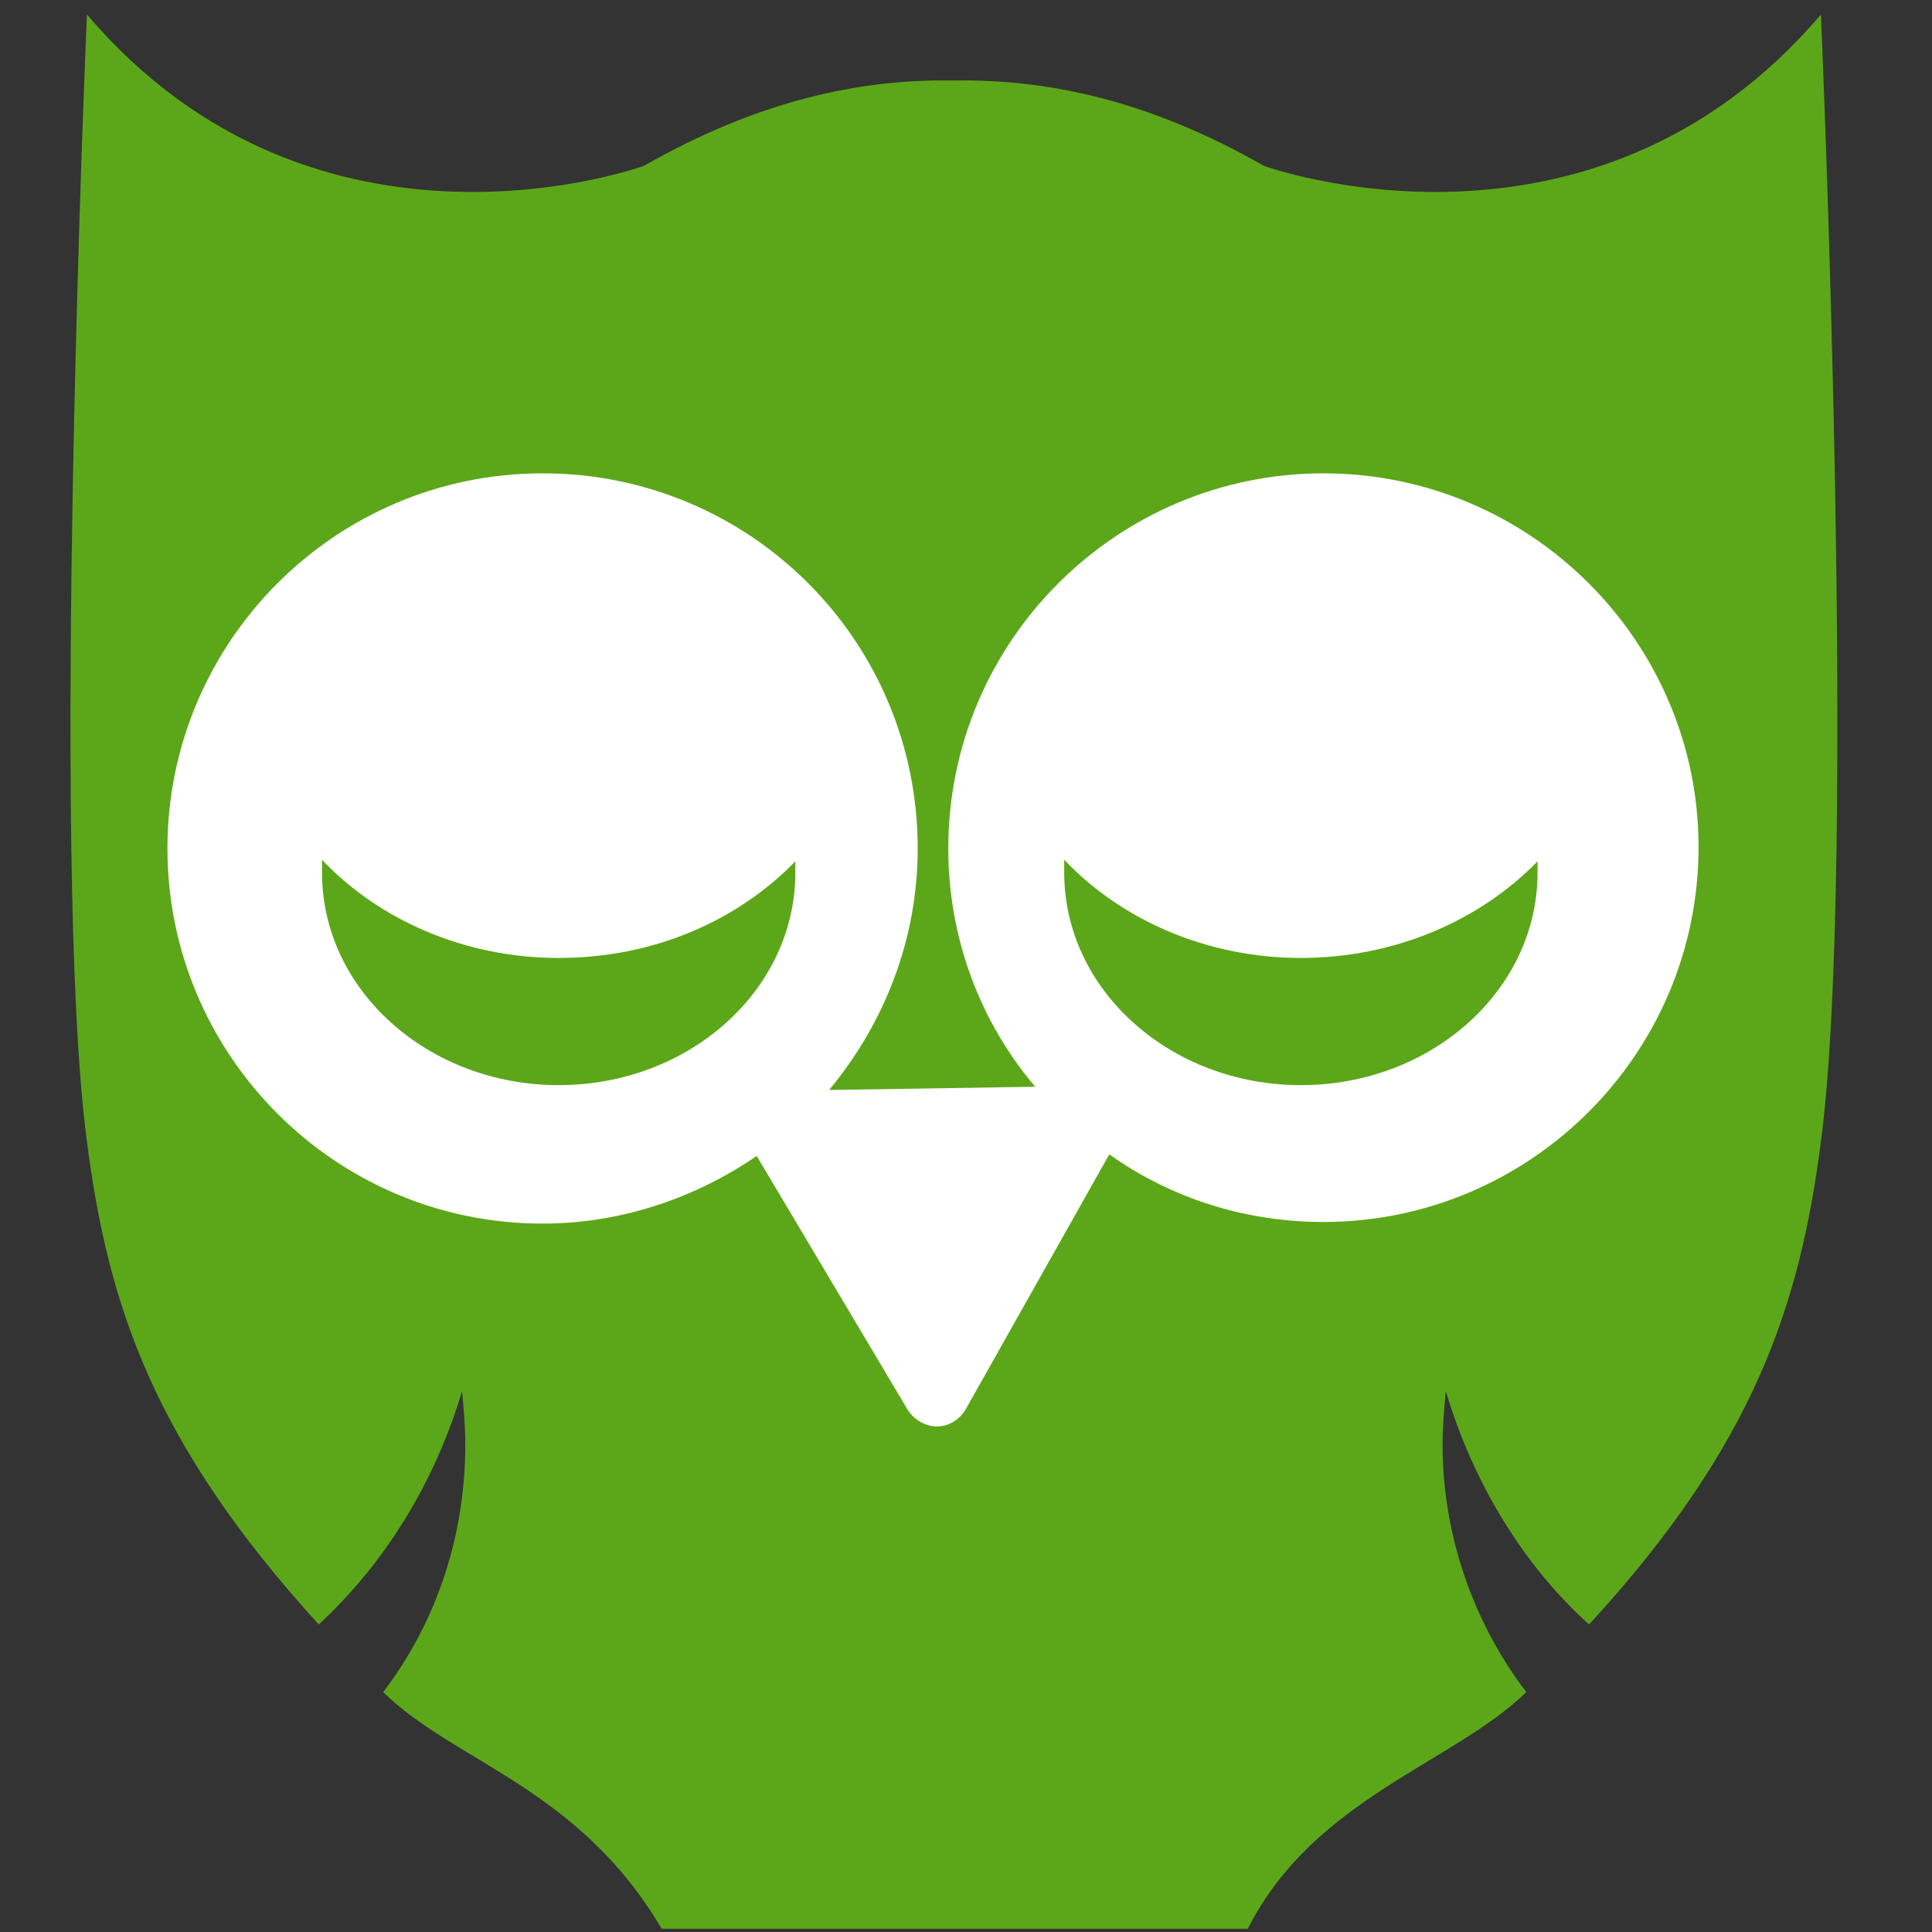
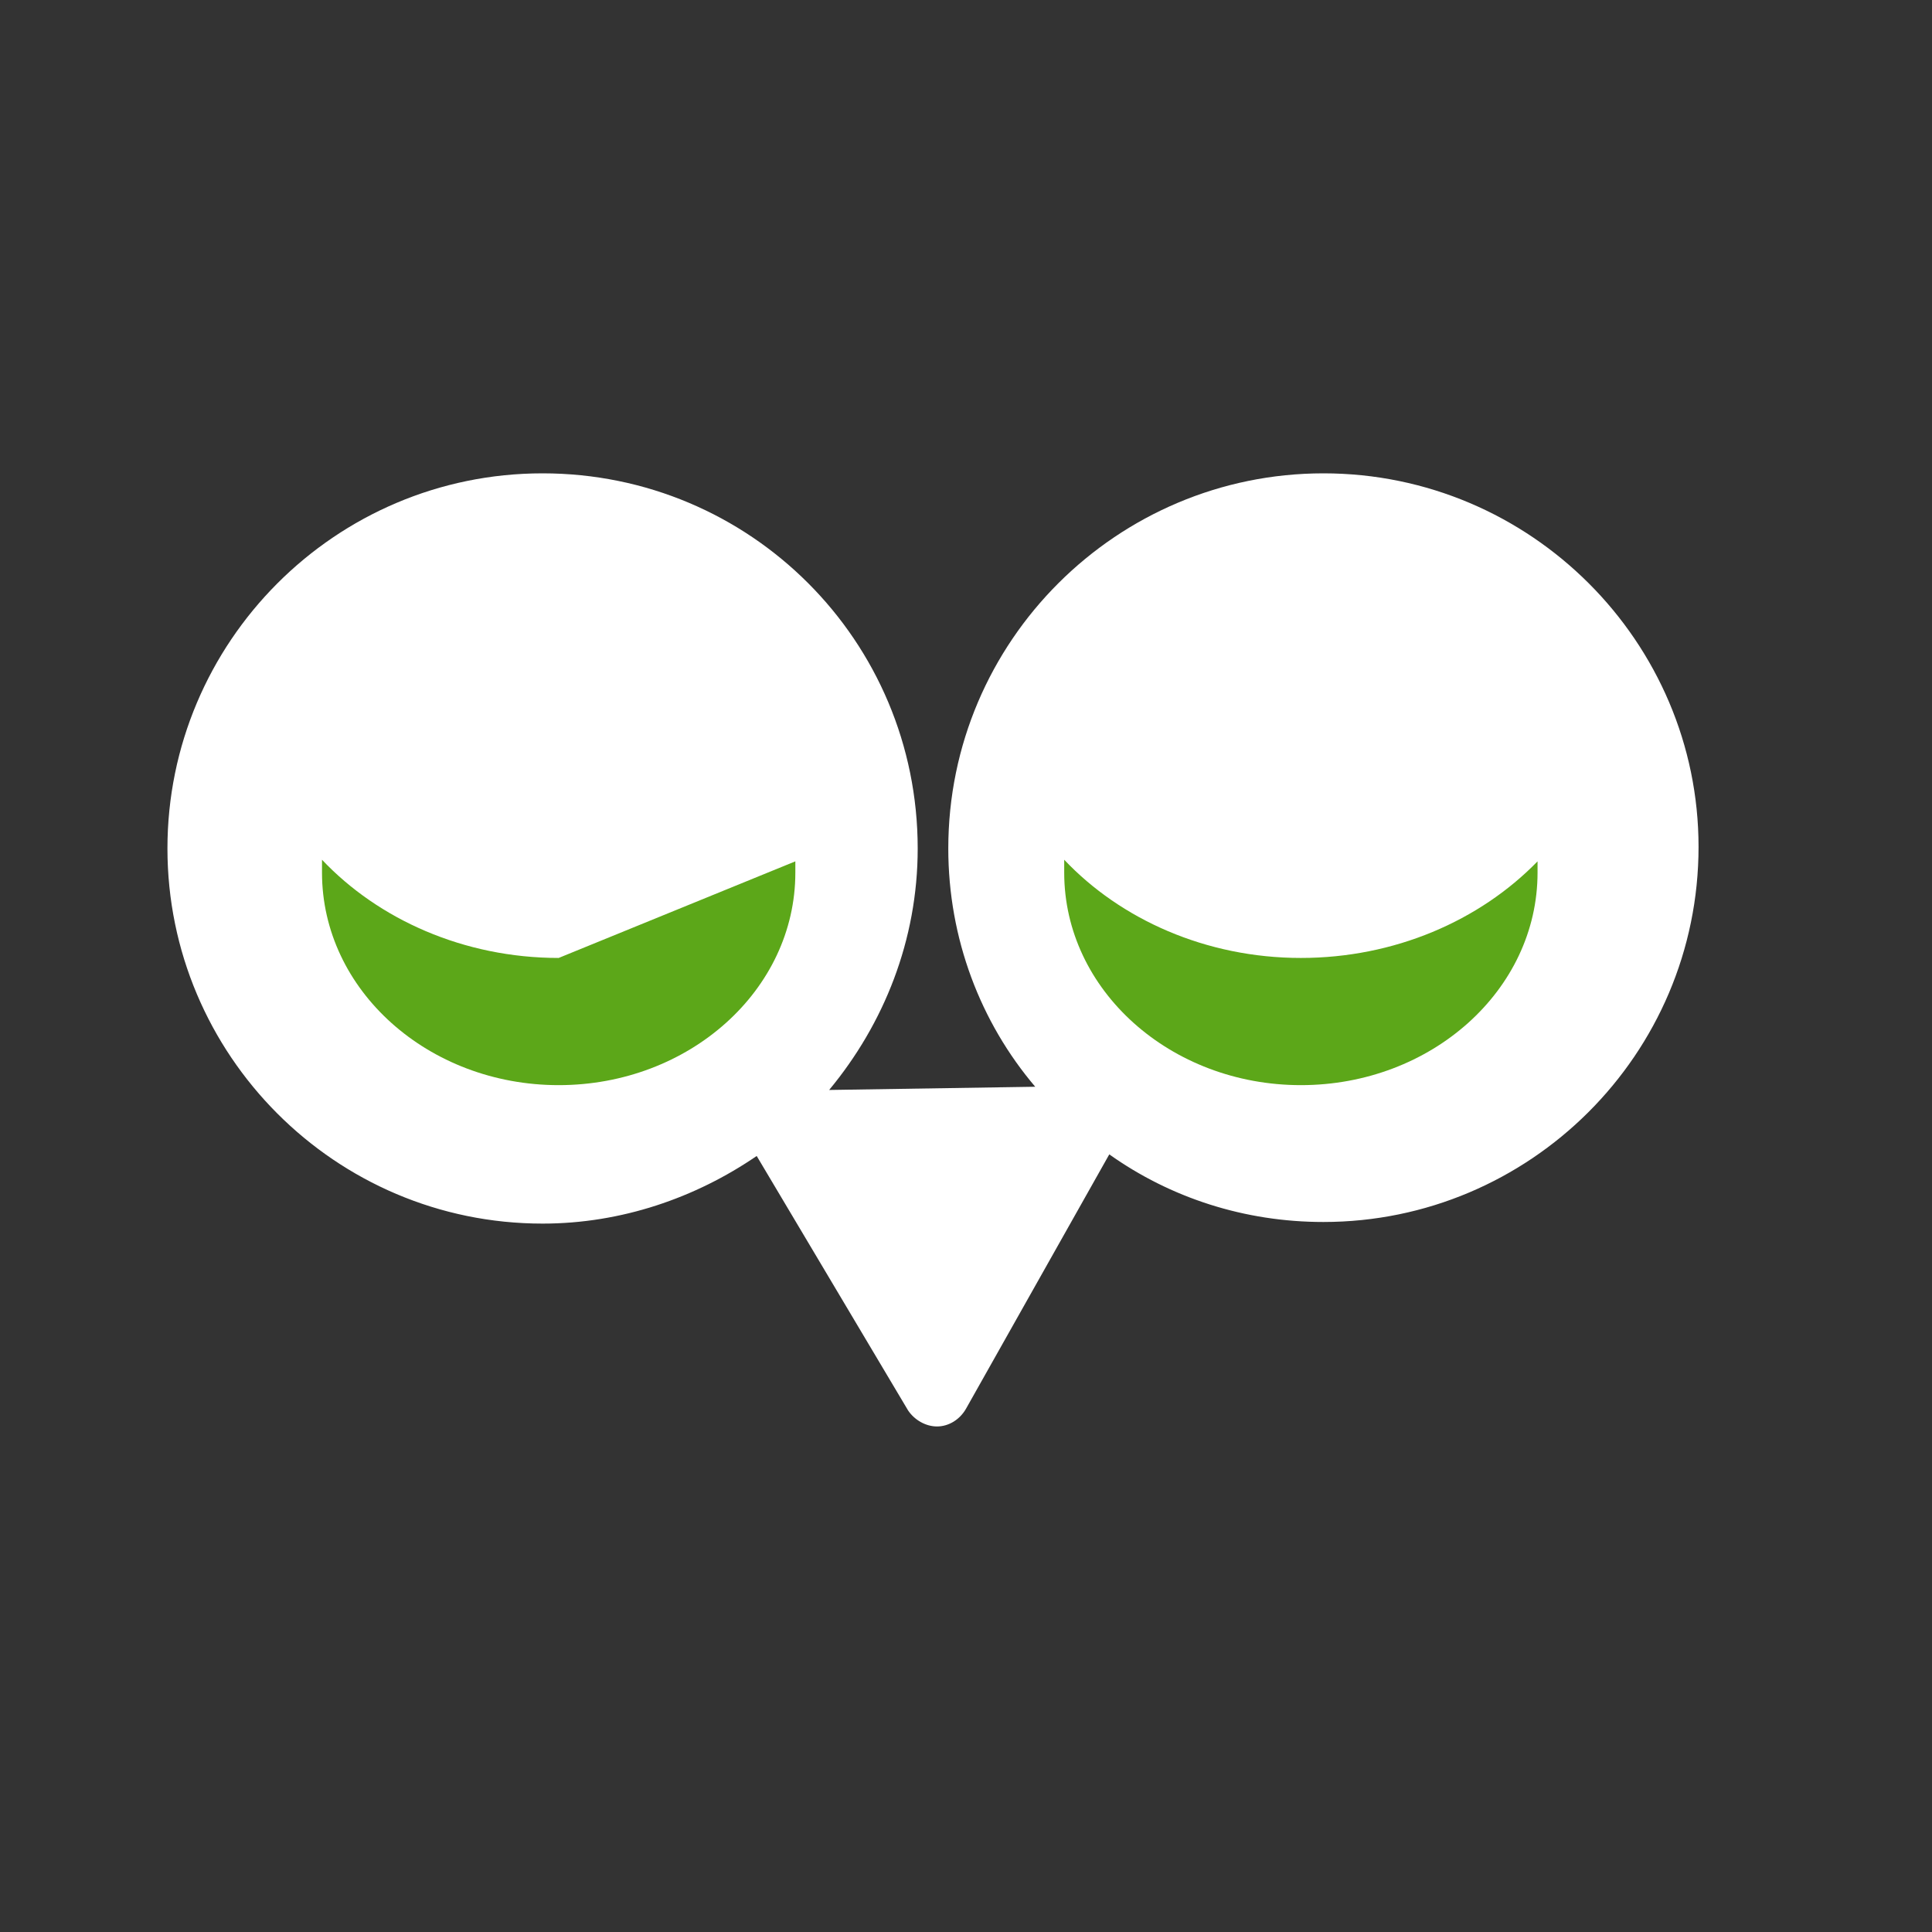
<svg xmlns="http://www.w3.org/2000/svg" version="1.1" id="Слой_1" x="0px" y="0px" viewBox="0 0 120 120" style="enable-background:new 0 0 120 120;" xml:space="preserve">
  <rect x="0" y="0" width="120" height="120" fill="#333333" stroke="none" />
  <style type="text/css">
	.st0{fill:#5CA719;}
	.st1{fill:#FFFFFF;}
</style>
  <g>
    <g>
      <g>
-         <path class="st0" d="M89.6,89.7c0-1.1,0.1-2.2,0.2-3.3c1.7,5.7,4.8,10.8,8.9,14.5c10.3-11.2,13.1-19.9,14.4-30     c2.3-17.4,0-70,0-70c-14.3,16.8-34.6,9.4-34.6,9.4c-7-4-13.3-5.4-19.3-5.3C53.3,4.9,47,6.3,40,10.3c0,0-20.3,7.4-34.6-9.4     c0,0-2.3,52.7,0,70c1.3,10.1,4.1,18.7,14.4,30c4.1-3.8,7.2-8.8,8.9-14.5c0.1,1.1,0.2,2.2,0.2,3.3c0,5.9-1.9,11.2-5.1,15.4     c4.5,4.4,12.1,5.9,17.3,14.7h18.2h18.2c4.1-8.1,12.8-10.3,17.3-14.7C91.6,100.9,89.6,95.5,89.6,89.7z" />
-       </g>
+         </g>
      <g>
        <path class="st1" d="M82.2,29.4c-12.8,0-23.3,10.4-23.3,23.3c0,5.6,2,10.8,5.4,14.8l-12.8,0.2c3.4-4.1,5.5-9.3,5.5-15     c0-12.9-10.4-23.3-23.3-23.3S10.4,39.9,10.4,52.7C10.4,65.5,20.8,76,33.7,76c4.9,0,9.5-1.6,13.3-4.2l9.4,15.8     c0.4,0.6,1.1,1,1.8,1c0,0,0,0,0,0c0.7,0,1.4-0.4,1.8-1.1l8.9-15.8c3.8,2.7,8.4,4.2,13.3,4.2c12.8,0,23.3-10.4,23.3-23.3     C105.5,39.9,95.1,29.4,82.2,29.4z" />
      </g>
      <g>
-         <path class="st0" d="M34.7,59.5c-5.9,0-11.2-2.4-14.7-6.1c0,0.3,0,0.5,0,0.8c0,7.3,6.6,13.2,14.7,13.2c8.1,0,14.7-5.9,14.7-13.2     c0-0.3,0-0.5,0-0.7C45.8,57.2,40.6,59.5,34.7,59.5z" />
+         <path class="st0" d="M34.7,59.5c-5.9,0-11.2-2.4-14.7-6.1c0,0.3,0,0.5,0,0.8c0,7.3,6.6,13.2,14.7,13.2c8.1,0,14.7-5.9,14.7-13.2     c0-0.3,0-0.5,0-0.7z" />
      </g>
      <g>
        <path class="st0" d="M80.8,59.5c-5.9,0-11.2-2.4-14.7-6.1c0,0.3,0,0.5,0,0.8c0,7.3,6.6,13.2,14.7,13.2c8.1,0,14.7-5.9,14.7-13.2     c0-0.3,0-0.5,0-0.7C91.9,57.2,86.6,59.5,80.8,59.5z" />
      </g>
    </g>
  </g>
</svg>